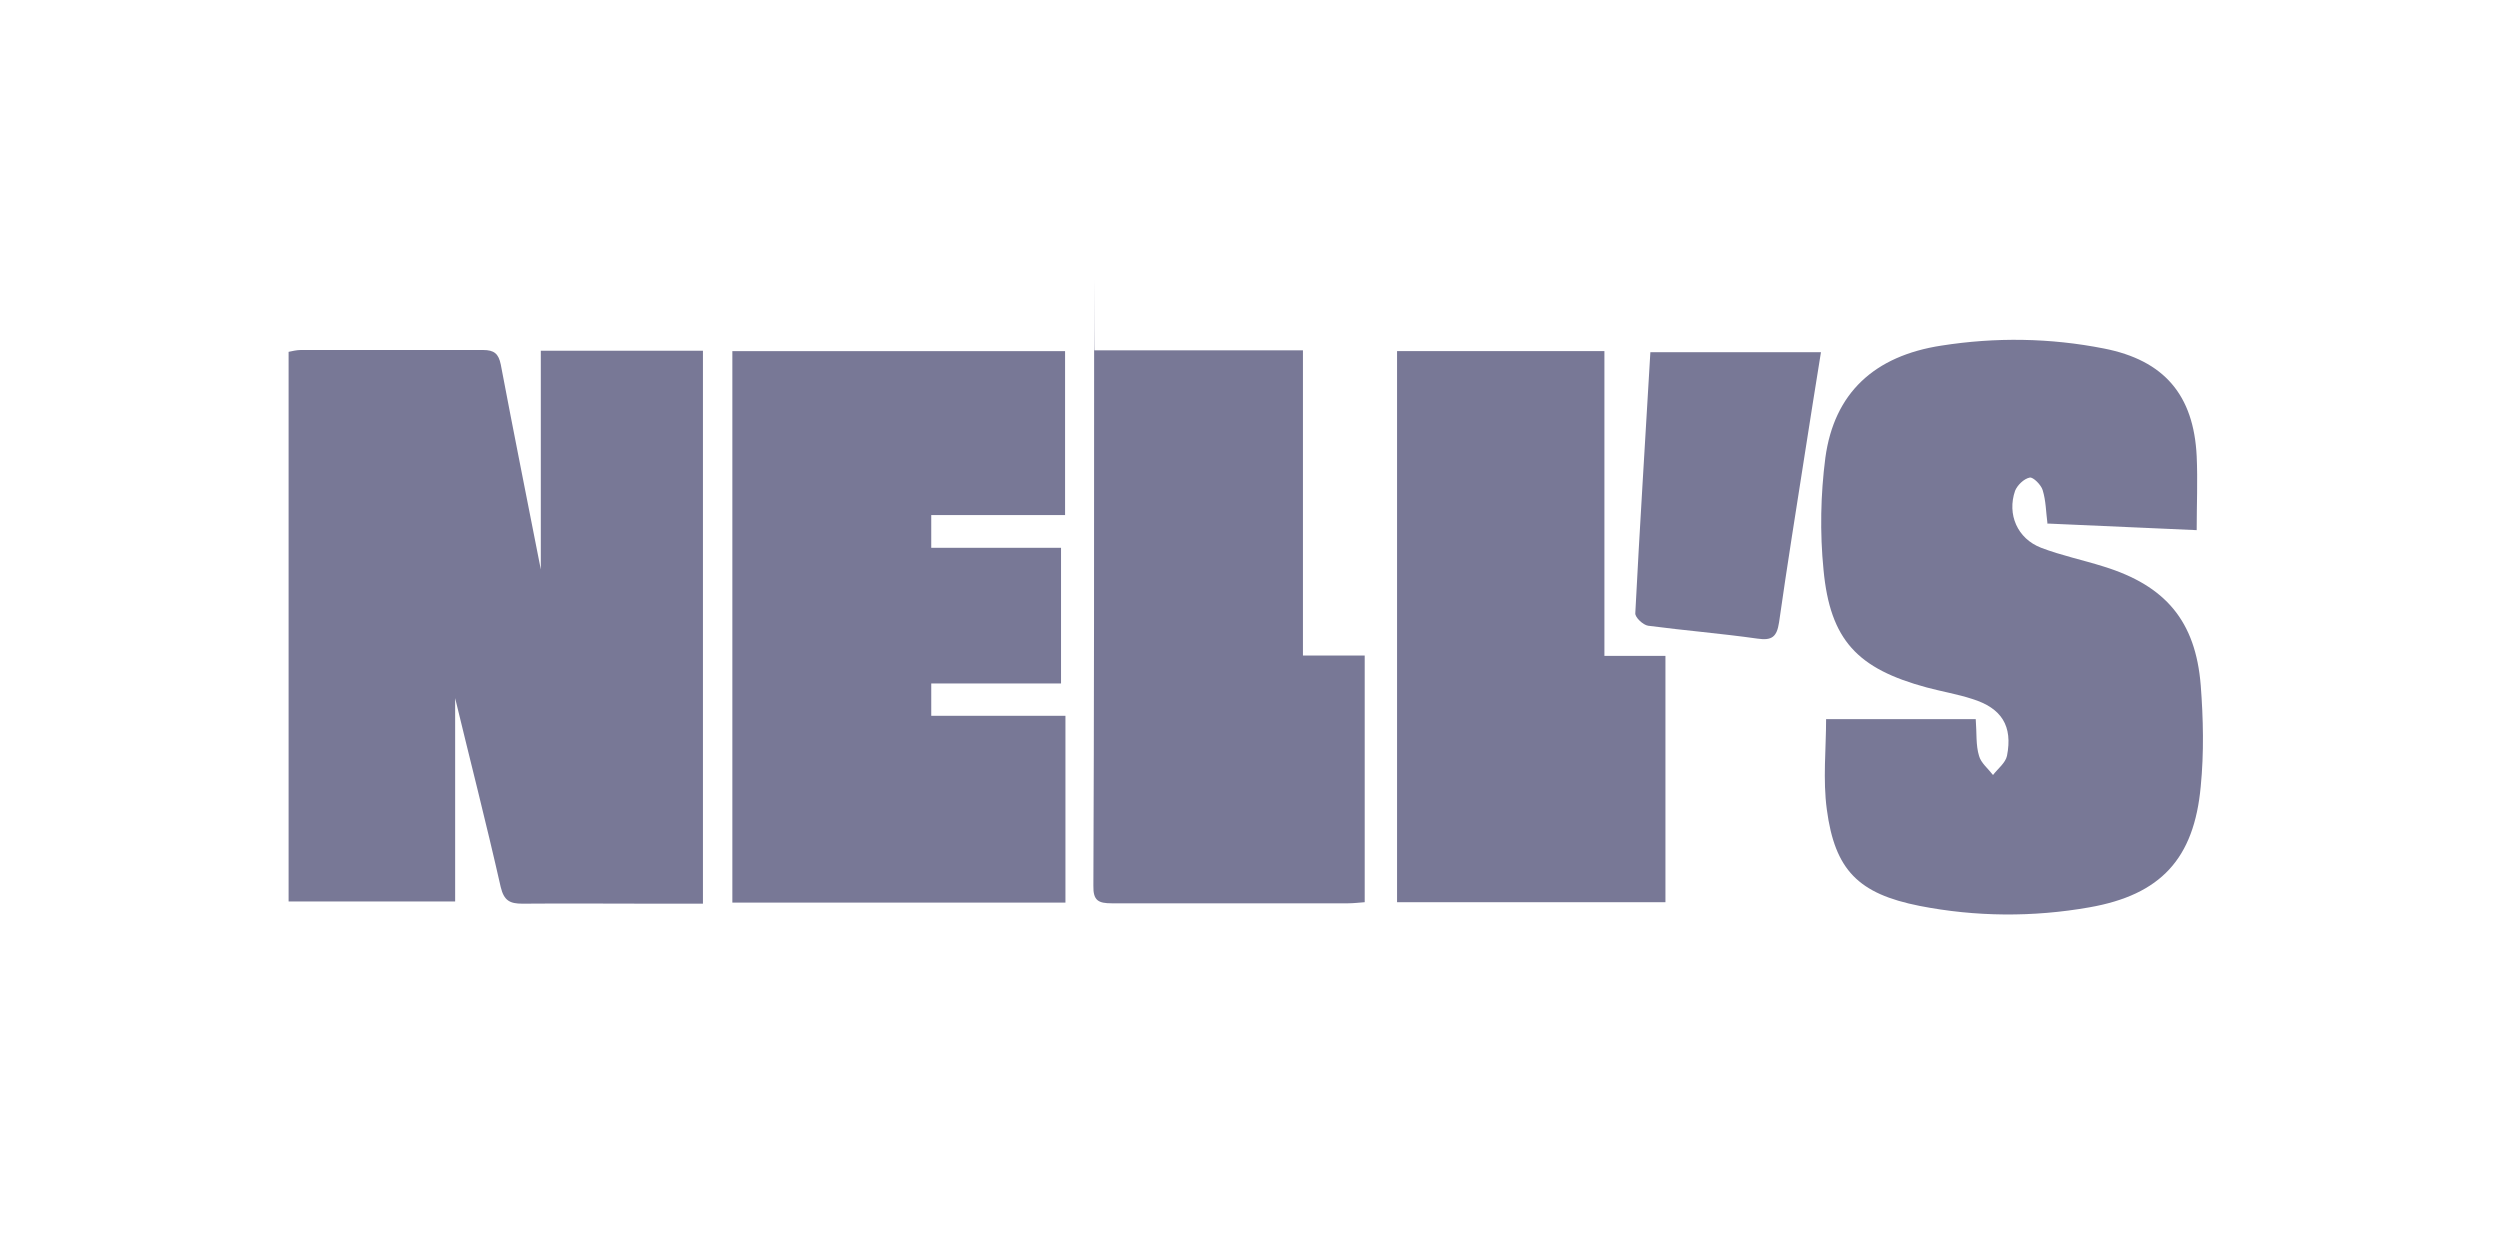
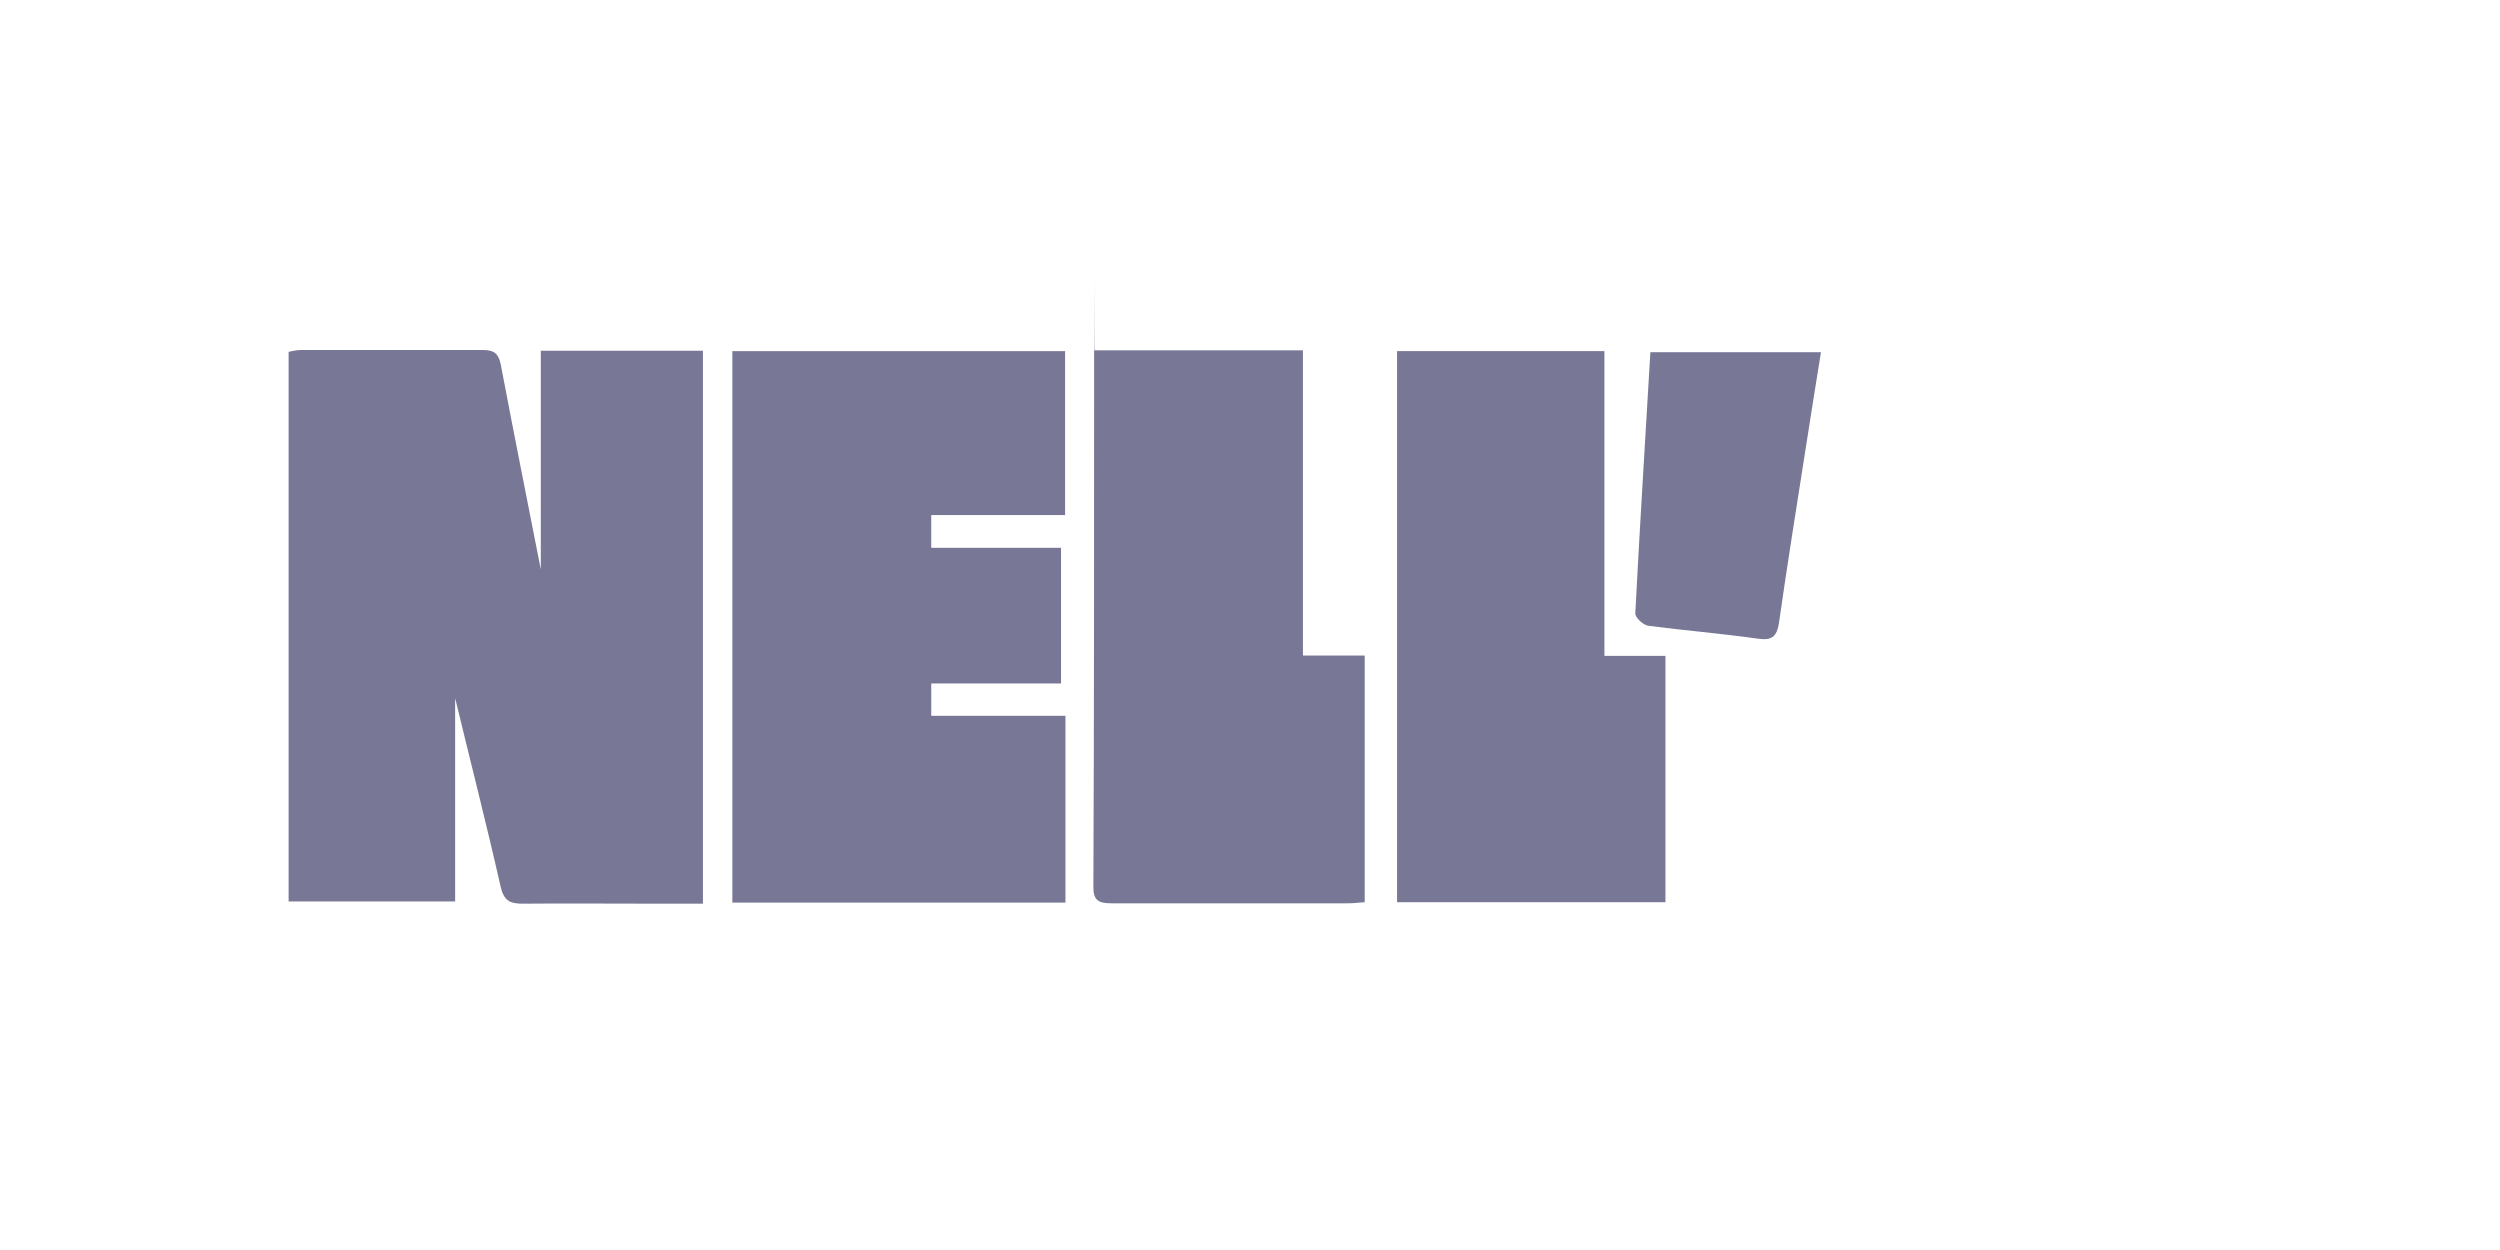
<svg xmlns="http://www.w3.org/2000/svg" version="1.1" viewBox="0 0 680 340">
  <defs>
    <style>
      .cls-1 {
        fill: #787896;
      }
    </style>
  </defs>
  <g>
    <g id="Layer_1">
      <g id="VrkzBZ">
        <g>
          <path class="cls-1" d="M147.1,154.7v-59.3h44.1v150.4h-13.3c-11.9,0-23.8-.1-35.8,0-3.4,0-5-.8-5.9-4.5-4-17.7-8.5-35.2-12.4-51.4v55.3h-45.3V95.7c1-.2,2.2-.5,3.3-.5h49.6c3,0,4.2,1,4.8,3.9,3.5,18.5,7.2,36.9,10.9,55.8v-.2Z" />
-           <path class="cls-1" d="M556.9,142.3c-.4-3-.4-6.1-1.3-9-.4-1.4-2.6-3.6-3.5-3.4-1.6.3-3.4,2.1-4,3.6-2.2,6.4.6,13,7.1,15.5,5.5,2.1,11.3,3.3,17,5.1,16.8,5.2,25,14.8,26.4,32.3.7,9.1.9,18.4,0,27.5-1.8,19.7-10.9,29.5-30.3,32.9-15.3,2.7-30.9,2.6-46.2-.4-16.6-3.3-23-9.7-25.2-26.2-1.1-8.1-.2-16.5-.2-24.6h40.7c.3,3.8,0,7.1.9,10,.5,1.9,2.5,3.5,3.8,5.2,1.3-1.7,3.4-3.3,3.8-5.2,1.6-8.1-1.4-13-9.5-15.5-4-1.3-8.2-2-12.3-3.1-18.9-5.1-26.3-12.9-28.1-32-1-10.1-.8-20.5.5-30.5,2.4-17.6,13.3-27.7,31.6-30.5,14.7-2.3,29.5-2.1,44.2.8,16.3,3.2,24.4,12.6,25.2,29.3.3,6.6,0,13.2,0,20.1-13.7-.6-27.1-1.2-40.7-1.8h0Z" />
          <path class="cls-1" d="M288.6,185.9h-35.3v8.8h36.5v50.8h-90.6V95.5h90.5v44.6h-36.4v8.9h35.3v36.9h0Z" />
          <path class="cls-1" d="M380,245.4V95.5h56.4v82.9h16.6v67h-73Z" />
          <path class="cls-1" d="M354.4,95.6v82.7h16.8v67.1c-1.5.1-3,.3-4.5.3h-64.3c-3.6,0-5.1-.7-5-4.8.2-47.7.2-95.4.2-143.1s0-1.3.1-2.5h56.7v.3Z" />
          <path class="cls-1" d="M448.9,95.8h46.4c-1.5,9.2-2.9,18.2-4.3,27.1-2.4,15.4-4.9,30.9-7.1,46.4-.6,3.9-1.9,5-5.9,4.4-9.9-1.4-19.8-2.2-29.7-3.5-1.4-.2-3.6-2.3-3.5-3.4,1.2-23.4,2.7-46.9,4.1-71Z" />
        </g>
      </g>
    </g>
  </g>
</svg>